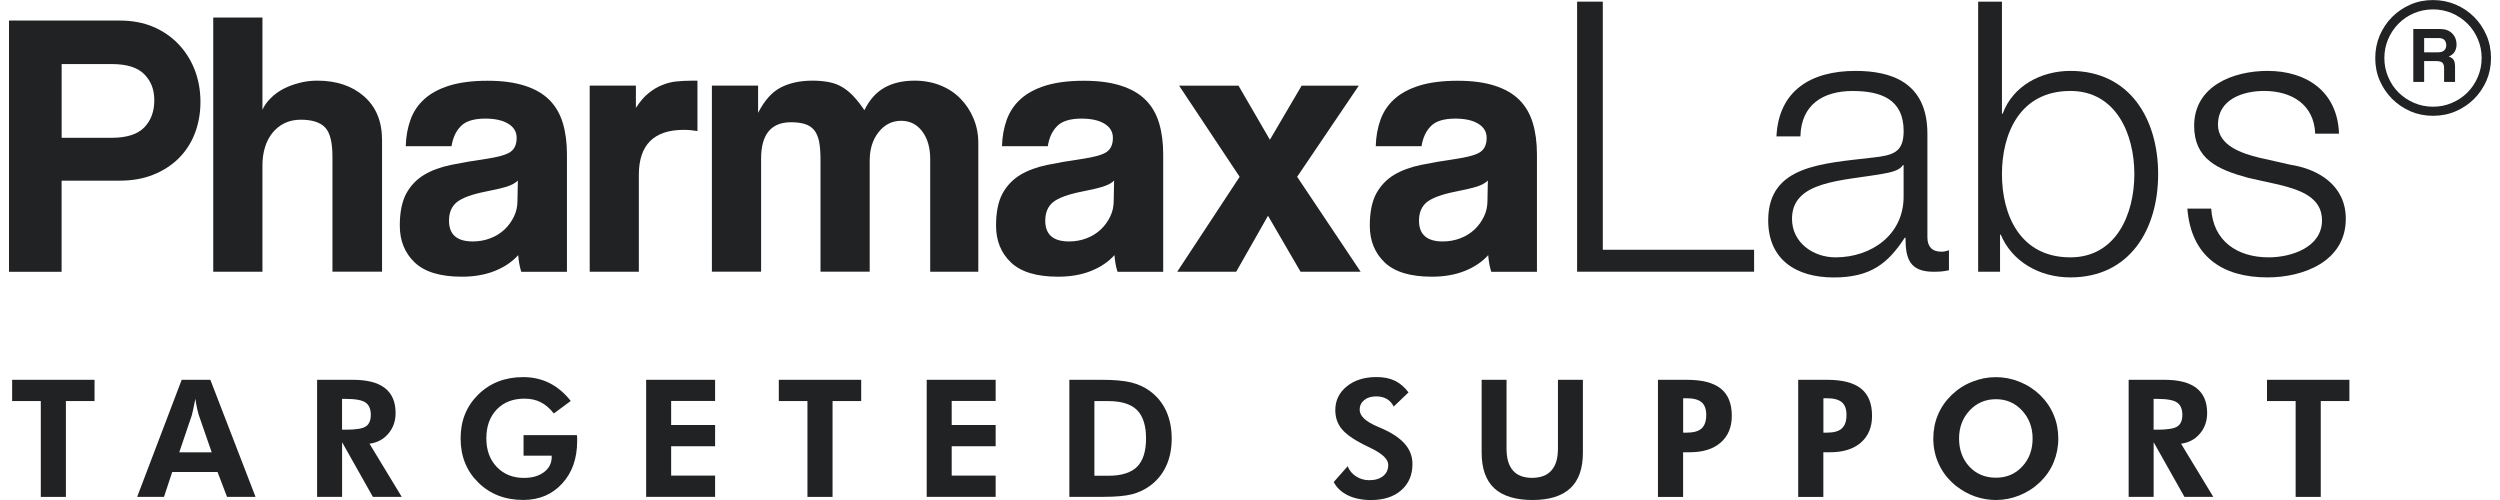
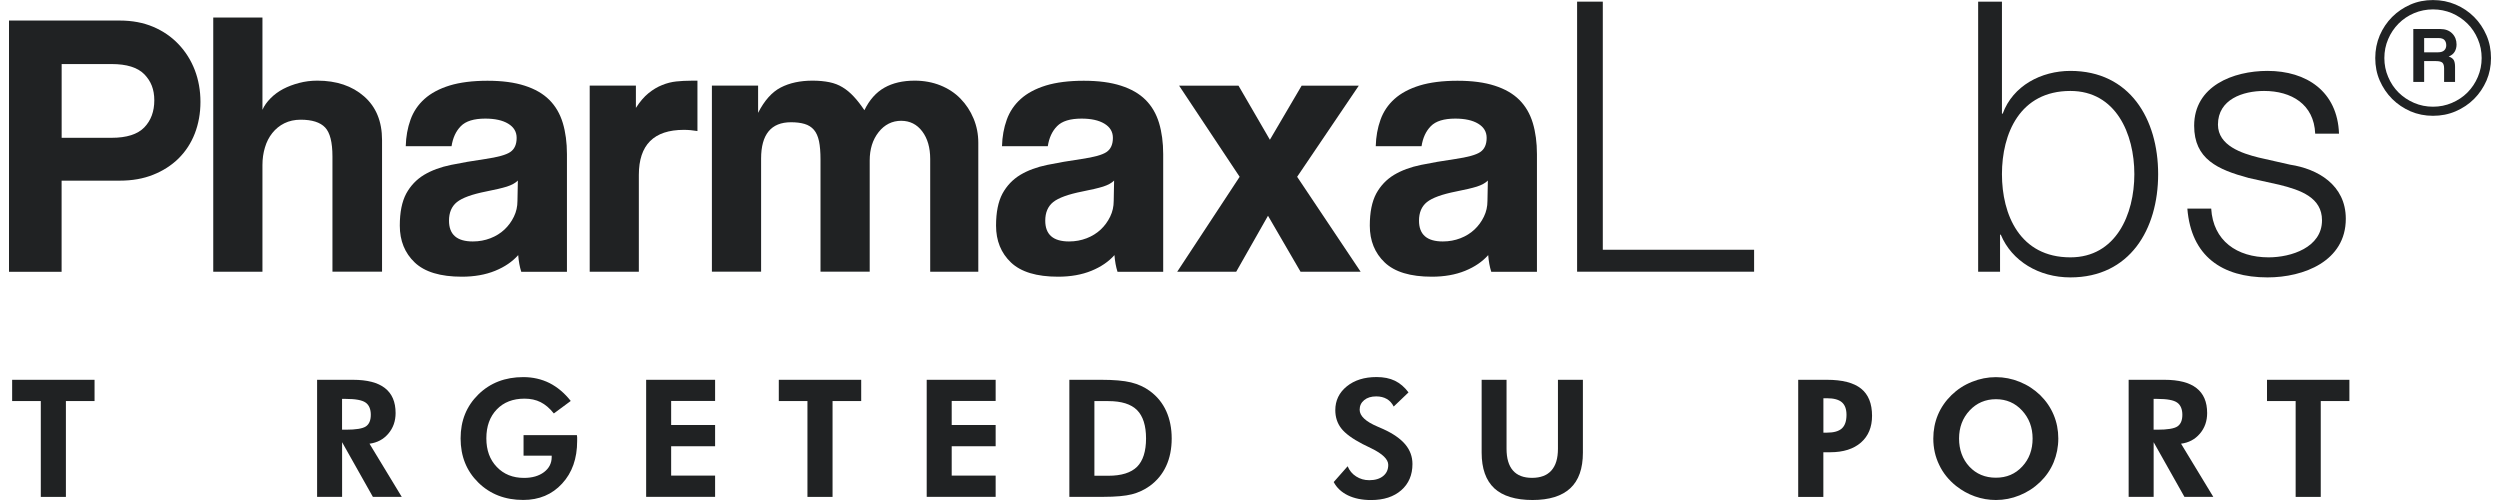
<svg xmlns="http://www.w3.org/2000/svg" viewBox="0 0 500 100" data-name="Layer 1" id="Layer_1">
  <defs>
    <style>
      .cls-1 {
        fill: #202223;
      }
    </style>
  </defs>
  <g>
    <path d="M1.8,54.35V4.11h22.17c2.47,0,4.7.42,6.66,1.25s3.66,1.99,5.07,3.48c1.41,1.48,2.5,3.21,3.26,5.18.75,1.97,1.13,4.09,1.13,6.36s-.38,4.37-1.13,6.32c-.76,1.95-1.85,3.6-3.26,5-1.41,1.38-3.1,2.47-5.07,3.25-1.96.79-4.19,1.18-6.66,1.18h-11.65v18.23H1.8ZM22.31,27.56c3.03,0,5.21-.7,6.55-2.08,1.33-1.38,2-3.19,2-5.41s-.67-3.85-2-5.22c-1.34-1.36-3.52-2.04-6.55-2.04h-9.98v14.75h9.98Z" class="cls-1" />
    <path d="M66.49,54.35v-23.07c0-2.82-.49-4.76-1.47-5.79-.98-1.03-2.61-1.55-4.88-1.55-1.21,0-2.3.24-3.26.71s-1.76,1.14-2.42,1.96c-.66.83-1.15,1.79-1.47,2.88-.33,1.09-.5,2.26-.5,3.52v21.34h-9.84V3.5h9.84v18.46c.35-.81.9-1.57,1.63-2.31s1.57-1.35,2.53-1.86c.96-.5,2.02-.9,3.18-1.2,1.17-.31,2.37-.46,3.64-.46,3.83,0,6.95,1.05,9.34,3.14,2.4,2.1,3.6,5.01,3.6,8.74v26.33h-9.92Z" class="cls-1" />
    <path d="M104.25,54.35c-.31-.96-.51-2.07-.61-3.33-1.16,1.31-2.7,2.36-4.61,3.14s-4.14,1.18-6.66,1.18c-4.29,0-7.43-.95-9.42-2.84s-2.99-4.35-2.99-7.37c0-2.68.43-4.8,1.28-6.4.86-1.58,2.05-2.83,3.56-3.75,1.51-.9,3.31-1.57,5.41-2,2.09-.43,4.37-.82,6.84-1.18s4.14-.81,5-1.39,1.28-1.53,1.28-2.84c0-1.21-.56-2.15-1.7-2.84-1.13-.68-2.66-1.01-4.58-1.01-2.26,0-3.89.5-4.88,1.51-.99,1-1.6,2.34-1.86,4.01h-9.16c.05-1.92.37-3.68.95-5.29.58-1.62,1.51-3,2.8-4.16,1.29-1.16,2.97-2.05,5.03-2.69,2.07-.63,4.6-.95,7.57-.95s5.4.33,7.45.99c2.05.66,3.68,1.6,4.92,2.84s2.13,2.77,2.69,4.61c.55,1.84.83,3.92.83,6.24v23.53h-9.16ZM103.57,36.11c-.51.51-1.24.9-2.2,1.21-.96.3-2.34.62-4.16.98-2.82.56-4.77,1.27-5.83,2.12-1.06.86-1.58,2.1-1.58,3.71,0,2.78,1.58,4.16,4.76,4.16,1.27,0,2.43-.22,3.52-.64s2.02-1,2.81-1.74c.78-.73,1.41-1.59,1.89-2.58.48-.98.71-2.03.71-3.14l.08-4.08Z" class="cls-1" />
    <path d="M117.94,54.35V17.12h9.24v4.46c.81-1.26,1.65-2.24,2.53-2.95.88-.71,1.78-1.25,2.72-1.62.93-.38,1.87-.62,2.83-.72.96-.1,1.95-.15,2.95-.15h1.28v10.07c-.9-.15-1.81-.24-2.72-.24-6,0-9,3-9,9v19.37h-9.84Z" class="cls-1" />
    <path d="M186.04,54.35v-22.55c0-2.27-.53-4.11-1.59-5.52s-2.47-2.12-4.23-2.12-3.31.75-4.5,2.27c-1.19,1.51-1.78,3.4-1.78,5.67v22.24h-9.84v-22.4c0-1.51-.1-2.75-.3-3.71-.21-.96-.54-1.71-1.02-2.27-.48-.55-1.09-.94-1.86-1.17s-1.67-.34-2.72-.34c-3.98,0-5.98,2.43-5.98,7.27v22.62h-9.84V17.12h9.24v5.45c1.26-2.47,2.77-4.16,4.53-5.07s3.88-1.37,6.36-1.37c1.26,0,2.38.11,3.37.31.98.2,1.86.54,2.64,1.02.79.48,1.53,1.09,2.24,1.86.71.75,1.41,1.67,2.12,2.72,1.01-2.07,2.34-3.57,4.01-4.51s3.68-1.4,6.05-1.4c1.86,0,3.58.32,5.15.95,1.56.63,2.9,1.51,4.01,2.65,1.1,1.13,1.98,2.45,2.61,3.97.63,1.51.95,3.12.95,4.84v25.8h-9.61Z" class="cls-1" />
    <path d="M223.5,54.35c-.31-.96-.51-2.07-.61-3.33-1.16,1.31-2.7,2.36-4.61,3.14s-4.14,1.18-6.66,1.18c-4.29,0-7.43-.95-9.42-2.84s-2.99-4.35-2.99-7.37c0-2.68.43-4.8,1.28-6.4.86-1.58,2.05-2.83,3.56-3.75,1.51-.9,3.31-1.57,5.41-2,2.09-.43,4.37-.82,6.84-1.18s4.14-.81,5-1.39,1.28-1.53,1.28-2.84c0-1.21-.56-2.15-1.7-2.84-1.13-.68-2.66-1.01-4.58-1.01-2.26,0-3.89.5-4.88,1.51-.99,1-1.6,2.34-1.86,4.01h-9.16c.05-1.92.37-3.68.95-5.29.58-1.62,1.51-3,2.8-4.16,1.29-1.16,2.97-2.05,5.03-2.69,2.07-.63,4.6-.95,7.57-.95s5.4.33,7.45.99c2.05.66,3.68,1.6,4.92,2.84s2.13,2.77,2.69,4.61c.55,1.84.83,3.92.83,6.24v23.53h-9.16ZM222.82,36.11c-.51.51-1.24.9-2.2,1.21-.96.3-2.34.62-4.16.98-2.82.56-4.77,1.27-5.83,2.12-1.06.86-1.58,2.1-1.58,3.71,0,2.78,1.58,4.16,4.76,4.16,1.27,0,2.43-.22,3.52-.64s2.02-1,2.81-1.74c.78-.73,1.41-1.59,1.89-2.58.48-.98.71-2.03.71-3.14l.08-4.08Z" class="cls-1" />
-     <path d="M260.11,54.35l-6.51-11.2-6.36,11.2h-11.8l12.49-18.99-12.11-18.23h11.88l6.28,10.82,6.35-10.82h11.43l-12.33,18.23,12.7,18.99h-12.03Z" class="cls-1" />
+     <path d="M260.11,54.35l-6.51-11.2-6.36,11.2h-11.8l12.49-18.99-12.11-18.23h11.88l6.28,10.82,6.35-10.82h11.43l-12.33,18.23,12.7,18.99Z" class="cls-1" />
    <path d="M298.25,54.35c-.31-.96-.51-2.07-.61-3.33-1.16,1.31-2.7,2.36-4.61,3.14s-4.14,1.18-6.66,1.18c-4.29,0-7.43-.95-9.42-2.84s-2.99-4.35-2.99-7.37c0-2.68.43-4.8,1.28-6.4.86-1.58,2.05-2.83,3.56-3.75,1.51-.9,3.31-1.57,5.41-2,2.09-.43,4.37-.82,6.84-1.18s4.14-.81,5-1.39,1.28-1.53,1.28-2.84c0-1.21-.56-2.15-1.7-2.84-1.13-.68-2.66-1.01-4.58-1.01-2.26,0-3.89.5-4.88,1.51-.99,1-1.6,2.34-1.86,4.01h-9.16c.05-1.92.37-3.68.95-5.29.58-1.62,1.51-3,2.8-4.16,1.29-1.16,2.97-2.05,5.03-2.69,2.07-.63,4.6-.95,7.57-.95s5.4.33,7.45.99c2.05.66,3.68,1.6,4.92,2.84s2.13,2.77,2.69,4.61c.55,1.84.83,3.92.83,6.24v23.53h-9.16ZM297.57,36.11c-.51.51-1.24.9-2.2,1.21-.96.3-2.34.62-4.16.98-2.82.56-4.77,1.27-5.83,2.12-1.06.86-1.58,2.1-1.58,3.71,0,2.78,1.58,4.16,4.76,4.16,1.27,0,2.43-.22,3.52-.64s2.02-1,2.81-1.74c.78-.73,1.41-1.59,1.89-2.58.48-.98.71-2.03.71-3.14l.08-4.08Z" class="cls-1" />
    <path d="M315.42.33h5.14v49.62h30.26v4.39h-35.4V.33Z" class="cls-1" />
-     <path d="M355.29,27.26c.46-9.15,6.89-13.08,15.82-13.08,6.88,0,14.37,2.12,14.37,12.56v20.72c0,1.82.9,2.88,2.8,2.88.53,0,1.13-.15,1.51-.3v4.01c-1.06.23-1.81.3-3.09.3-4.84,0-5.6-2.72-5.6-6.8h-.15c-3.33,5.07-6.73,7.94-14.22,7.94s-13.09-3.56-13.09-11.42c0-10.97,10.67-11.35,20.96-12.56,3.94-.45,6.13-.98,6.13-5.29,0-6.42-4.61-8.02-10.21-8.02-5.9,0-10.29,2.72-10.44,9.08h-4.77ZM380.71,33.02h-.15c-.6,1.13-2.71,1.51-4.01,1.74-8.09,1.44-18.15,1.36-18.15,9,0,4.76,4.23,7.71,8.7,7.71,7.27,0,13.7-4.61,13.62-12.25v-6.2Z" class="cls-1" />
    <path d="M395.63.33h4.76v22.4h.15c2.05-5.6,7.72-8.55,13.54-8.55,11.88,0,17.55,9.61,17.55,20.65s-5.67,20.65-17.55,20.65c-6.28,0-11.72-3.25-13.92-8.54h-.15v7.41h-4.38V.33ZM414.08,18.19c-10.13,0-13.69,8.55-13.69,16.64s3.56,16.64,13.69,16.64c9.08,0,12.79-8.54,12.79-16.64s-3.71-16.64-12.79-16.64Z" class="cls-1" />
    <path d="M463.04,26.74c-.23-5.9-4.77-8.55-10.22-8.55-4.23,0-9.23,1.67-9.23,6.73,0,4.23,4.84,5.76,8.1,6.58l6.35,1.44c5.45.83,11.12,4.01,11.12,10.82,0,8.47-8.4,11.72-15.66,11.72-9.08,0-15.27-4.23-16.03-13.76h4.77c.38,6.43,5.14,9.75,11.49,9.75,4.47,0,10.67-1.96,10.67-7.41,0-4.53-4.23-6.05-8.55-7.11l-6.13-1.36c-6.2-1.67-10.89-3.78-10.89-10.44,0-7.94,7.79-10.97,14.67-10.97,7.79,0,14,4.09,14.3,12.56h-4.76Z" class="cls-1" />
    <path d="M498.2,11.61c0,1.61-.3,3.11-.9,4.51-.61,1.38-1.43,2.61-2.48,3.66s-2.28,1.87-3.69,2.48-2.92.9-4.53.9-3.11-.3-4.51-.9c-1.38-.61-2.61-1.43-3.66-2.48s-1.87-2.27-2.48-3.66c-.61-1.39-.9-2.9-.9-4.51s.3-3.13.9-4.54c.61-1.4,1.43-2.63,2.48-3.68s2.27-1.87,3.66-2.48c1.39-.61,2.9-.9,4.51-.9s3.12.3,4.53.9,2.64,1.43,3.69,2.48,1.87,2.28,2.48,3.68c.61,1.41.9,2.93.9,4.54ZM496.33,11.61c0-1.33-.25-2.6-.76-3.78-.5-1.19-1.19-2.23-2.08-3.11s-1.93-1.58-3.11-2.09c-1.19-.5-2.45-.75-3.78-.75s-2.59.25-3.78.75c-1.19.51-2.23,1.2-3.11,2.09s-1.58,1.93-2.08,3.11c-.51,1.19-.76,2.45-.76,3.78s.25,2.59.76,3.77c.5,1.19,1.19,2.24,2.08,3.12s1.93,1.57,3.11,2.08c1.19.51,2.45.76,3.78.76s2.59-.25,3.78-.76c1.19-.51,2.23-1.19,3.11-2.08s1.58-1.93,2.08-3.12c.51-1.19.76-2.44.76-3.77ZM488.82,16.39v-2.72c0-.52-.11-.9-.33-1.12-.23-.22-.66-.33-1.3-.33h-2.36v4.17h-2.17V5.8h5.38c1.01,0,1.81.3,2.39.88s.88,1.32.88,2.21c0,.56-.13,1.06-.39,1.48-.26.42-.66.73-1.18.93.48.16.81.4,1,.7.18.31.27.76.27,1.37v3.02h-2.18ZM484.83,7.62v2.84h2.79c.56,0,.98-.14,1.24-.4s.39-.59.39-1c0-.44-.12-.8-.36-1.06s-.64-.39-1.21-.39h-2.84Z" class="cls-1" />
  </g>
  <g>
    <path d="M13.18,80.21v19.17h-5.02v-19.17H2.43v-4.25h16.48v4.25h-5.73Z" class="cls-1" />
-     <path d="M27.43,99.38l8.91-23.42h5.73l9.04,23.42h-5.7l-1.9-4.98h-9.07l-1.64,4.98h-5.38ZM42.34,90.46l-2.62-7.56c-.07-.23-.17-.61-.29-1.15s-.24-1.21-.36-2c-.14.76-.28,1.44-.41,2.04-.13.61-.22,1-.28,1.21l-2.53,7.47h6.5Z" class="cls-1" />
    <path d="M80.35,99.38h-5.77l-6.16-10.94v10.94h-5v-23.42h7.17c2.85,0,4.98.55,6.4,1.66s2.13,2.76,2.13,4.99c0,1.6-.48,2.99-1.46,4.13-.97,1.14-2.22,1.8-3.76,2l6.46,10.65ZM68.41,85.94h.75c2.03,0,3.37-.22,4.02-.66s.98-1.21.98-2.32-.35-1.97-1.05-2.45c-.7-.49-2.01-.73-3.95-.73h-.75v6.16Z" class="cls-1" />
    <path d="M104.71,87.02h10.67c.03.14.04.29.05.45,0,.15,0,.41,0,.73,0,3.51-1,6.35-3.01,8.52-2,2.18-4.6,3.27-7.77,3.27-3.64,0-6.63-1.16-8.99-3.48-2.36-2.32-3.54-5.26-3.54-8.83s1.19-6.47,3.55-8.79c2.37-2.32,5.37-3.47,8.98-3.47,1.91,0,3.66.4,5.25,1.19,1.59.81,3,2,4.25,3.58l-3.38,2.5c-.84-1.05-1.73-1.8-2.65-2.26-.93-.47-2-.7-3.22-.7-2.31,0-4.16.71-5.55,2.16-1.38,1.44-2.08,3.36-2.08,5.77s.7,4.28,2.09,5.73c1.39,1.46,3.2,2.19,5.45,2.19,1.64,0,2.98-.39,4-1.16,1.02-.78,1.53-1.78,1.53-3.03v-.26h-5.63v-4.13Z" class="cls-1" />
    <path d="M129.23,99.38v-23.42h13.79v4.23h-8.79v4.81h8.79v4.25h-8.79v5.87h8.79v4.25h-13.79Z" class="cls-1" />
    <path d="M166.51,80.21v19.17h-5.02v-19.17h-5.73v-4.25h16.48v4.25h-5.73Z" class="cls-1" />
    <path d="M185.34,99.38v-23.42h13.79v4.23h-8.79v4.81h8.79v4.25h-8.79v5.87h8.79v4.25h-13.79Z" class="cls-1" />
    <path d="M213.87,99.38v-23.42h6.38c2.52,0,4.51.17,5.95.52s2.72.94,3.82,1.76c1.42,1.05,2.5,2.38,3.23,3.99.72,1.6,1.09,3.43,1.09,5.47s-.37,3.93-1.12,5.53c-.74,1.6-1.84,2.93-3.28,3.97-1.07.77-2.25,1.32-3.57,1.66-1.3.33-3.21.51-5.74.51h-6.78ZM218.88,95.15h2.79c2.62,0,4.53-.6,5.74-1.79,1.19-1.19,1.8-3.09,1.8-5.67s-.61-4.47-1.8-5.67c-1.2-1.2-3.11-1.8-5.74-1.8h-2.79v14.94Z" class="cls-1" />
    <path d="M266.75,96.4l2.78-3.15c.35.86.92,1.55,1.7,2.04.78.5,1.65.75,2.62.75,1.17,0,2.1-.28,2.78-.83.69-.56,1.02-1.3,1.02-2.24,0-1.1-1.13-2.21-3.4-3.31-.73-.35-1.32-.64-1.75-.86-2.05-1.07-3.47-2.11-4.25-3.13-.79-1.01-1.19-2.24-1.19-3.64,0-1.93.77-3.52,2.3-4.76s3.51-1.86,5.95-1.86c1.42,0,2.64.24,3.67.74s1.94,1.28,2.72,2.33l-2.96,2.83c-.34-.68-.81-1.19-1.39-1.52-.59-.34-1.28-.51-2.11-.51-.99,0-1.79.24-2.4.74s-.91,1.14-.91,1.93c0,1.24,1.2,2.37,3.62,3.39.48.2.85.36,1.1.48,1.98.9,3.45,1.93,4.41,3.07.95,1.14,1.43,2.44,1.43,3.91,0,2.19-.75,3.95-2.24,5.25-1.5,1.31-3.51,1.96-6.04,1.96-1.79,0-3.32-.31-4.61-.93-1.28-.62-2.24-1.5-2.86-2.67Z" class="cls-1" />
    <path d="M316.58,75.96v14.57c0,3.19-.84,5.56-2.52,7.12s-4.2,2.35-7.56,2.35-5.97-.79-7.65-2.35c-1.67-1.57-2.52-3.94-2.52-7.12v-14.57h4.98v13.79c0,1.93.43,3.38,1.28,4.35.85.98,2.13,1.47,3.82,1.47s3-.49,3.87-1.47c.88-.99,1.31-2.43,1.31-4.35v-13.79h4.98Z" class="cls-1" />
-     <path d="M331.59,99.38v-23.42h5.76c3.08,0,5.35.59,6.81,1.76,1.47,1.18,2.2,2.99,2.2,5.44,0,2.27-.74,4.05-2.22,5.35-1.47,1.28-3.52,1.94-6.14,1.94h-1.38v8.94h-5.04ZM336.63,86.53h.71c1.37,0,2.36-.28,2.98-.84.62-.57.93-1.47.93-2.72,0-1.15-.31-1.99-.93-2.52-.62-.53-1.61-.8-2.98-.8h-.71v6.88Z" class="cls-1" />
    <path d="M359.64,99.38v-23.42h5.76c3.08,0,5.35.59,6.81,1.76,1.47,1.18,2.2,2.99,2.2,5.44,0,2.27-.74,4.05-2.22,5.35-1.47,1.28-3.52,1.94-6.14,1.94h-1.38v8.94h-5.04ZM364.68,86.53h.71c1.37,0,2.36-.28,2.98-.84.62-.57.93-1.47.93-2.72,0-1.15-.31-1.99-.93-2.52-.62-.53-1.61-.8-2.98-.8h-.71v6.88Z" class="cls-1" />
    <path d="M411.66,87.71c0,1.67-.32,3.26-.93,4.75-.62,1.49-1.53,2.81-2.7,3.94-1.22,1.17-2.59,2.05-4.12,2.67-1.52.62-3.1.93-4.73.93-1.43,0-2.83-.24-4.2-.72-1.38-.49-2.62-1.19-3.76-2.09-1.47-1.18-2.61-2.58-3.38-4.21-.79-1.63-1.18-3.38-1.18-5.27,0-1.68.31-3.27.92-4.74.62-1.47,1.53-2.79,2.72-3.95,1.17-1.14,2.53-2.03,4.09-2.65,1.55-.63,3.15-.94,4.79-.94s3.22.31,4.76.94c1.54.62,2.9,1.51,4.09,2.65,1.18,1.16,2.08,2.47,2.7,3.95.62,1.48.93,3.06.93,4.73ZM399.19,95.54c2.13,0,3.87-.74,5.26-2.24,1.38-1.48,2.07-3.35,2.07-5.59s-.71-4.08-2.1-5.6c-1.39-1.51-3.14-2.27-5.23-2.27s-3.88.76-5.28,2.27c-1.4,1.5-2.1,3.38-2.1,5.6s.69,4.14,2.06,5.61,3.15,2.22,5.31,2.22Z" class="cls-1" />
    <path d="M442.66,99.38h-5.77l-6.16-10.94v10.94h-5v-23.42h7.17c2.85,0,4.98.55,6.4,1.66s2.13,2.76,2.13,4.99c0,1.6-.48,2.99-1.46,4.13-.97,1.14-2.22,1.8-3.76,2l6.46,10.65ZM430.72,85.94h.75c2.03,0,3.37-.22,4.02-.66s.98-1.21.98-2.32-.35-1.97-1.05-2.45c-.7-.49-2.01-.73-3.95-.73h-.75v6.16Z" class="cls-1" />
    <path d="M464.15,80.21v19.17h-5.02v-19.17h-5.73v-4.25h16.48v4.25h-5.73Z" class="cls-1" />
  </g>
</svg>